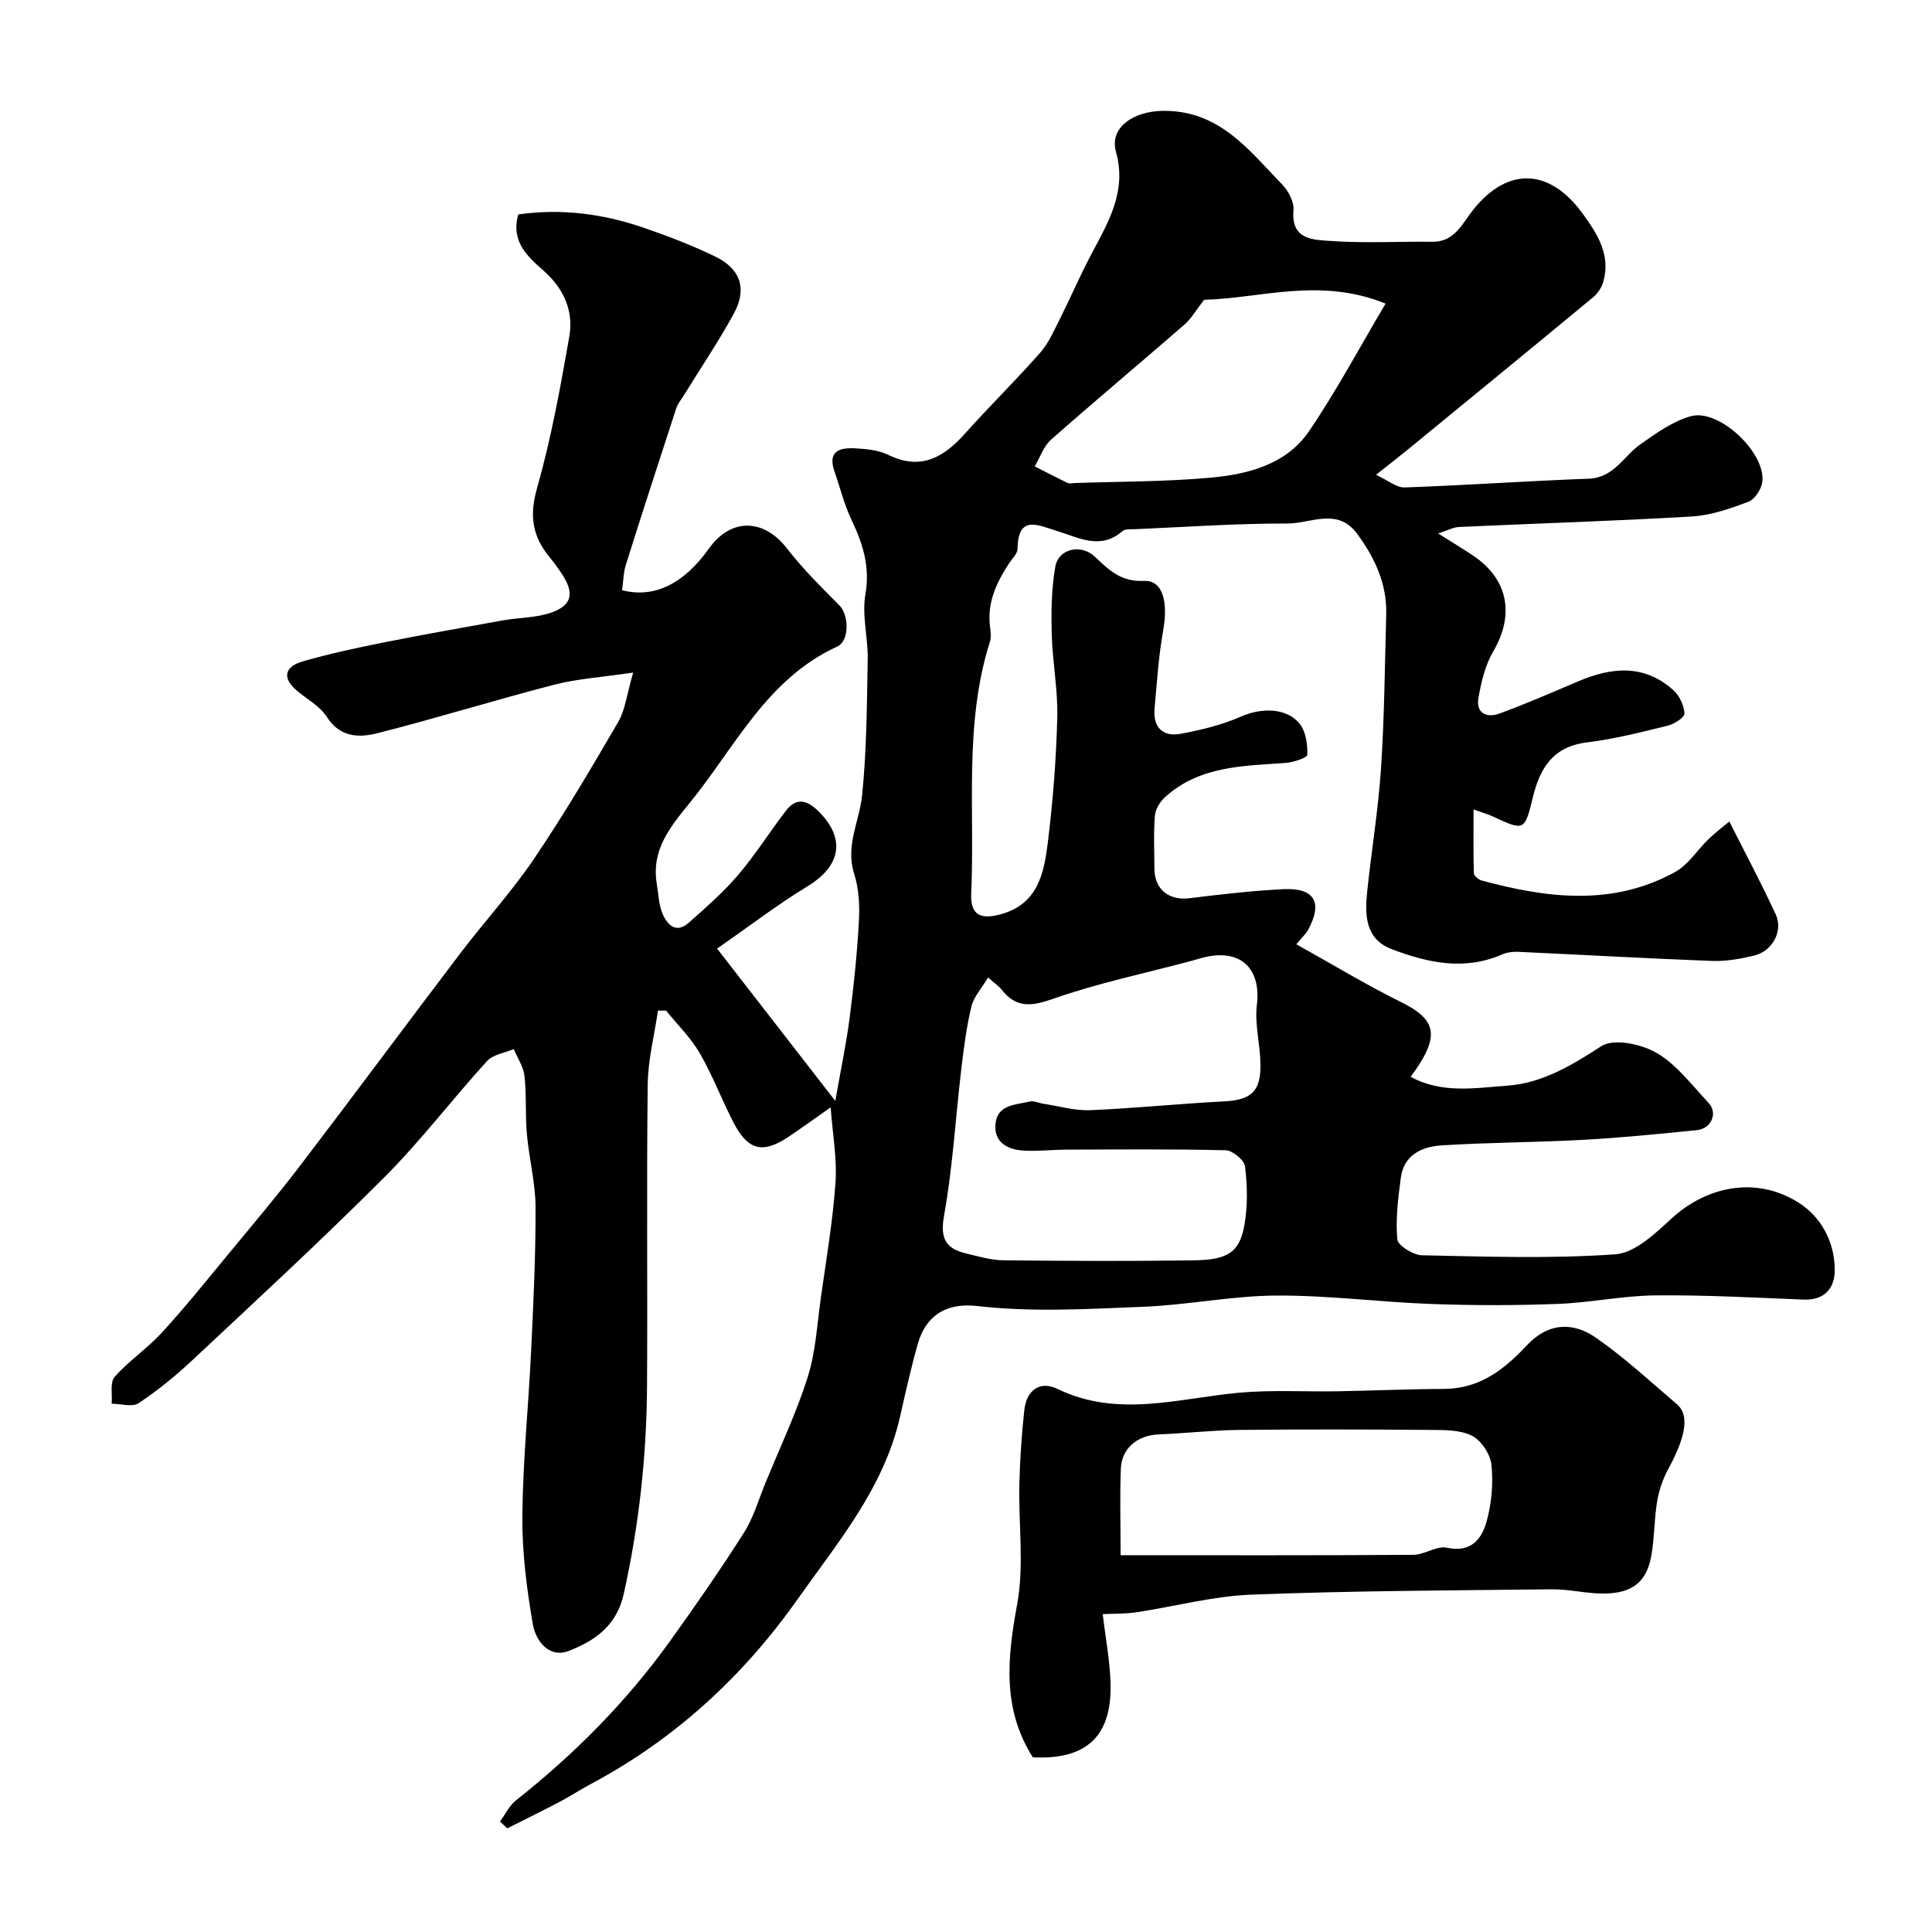
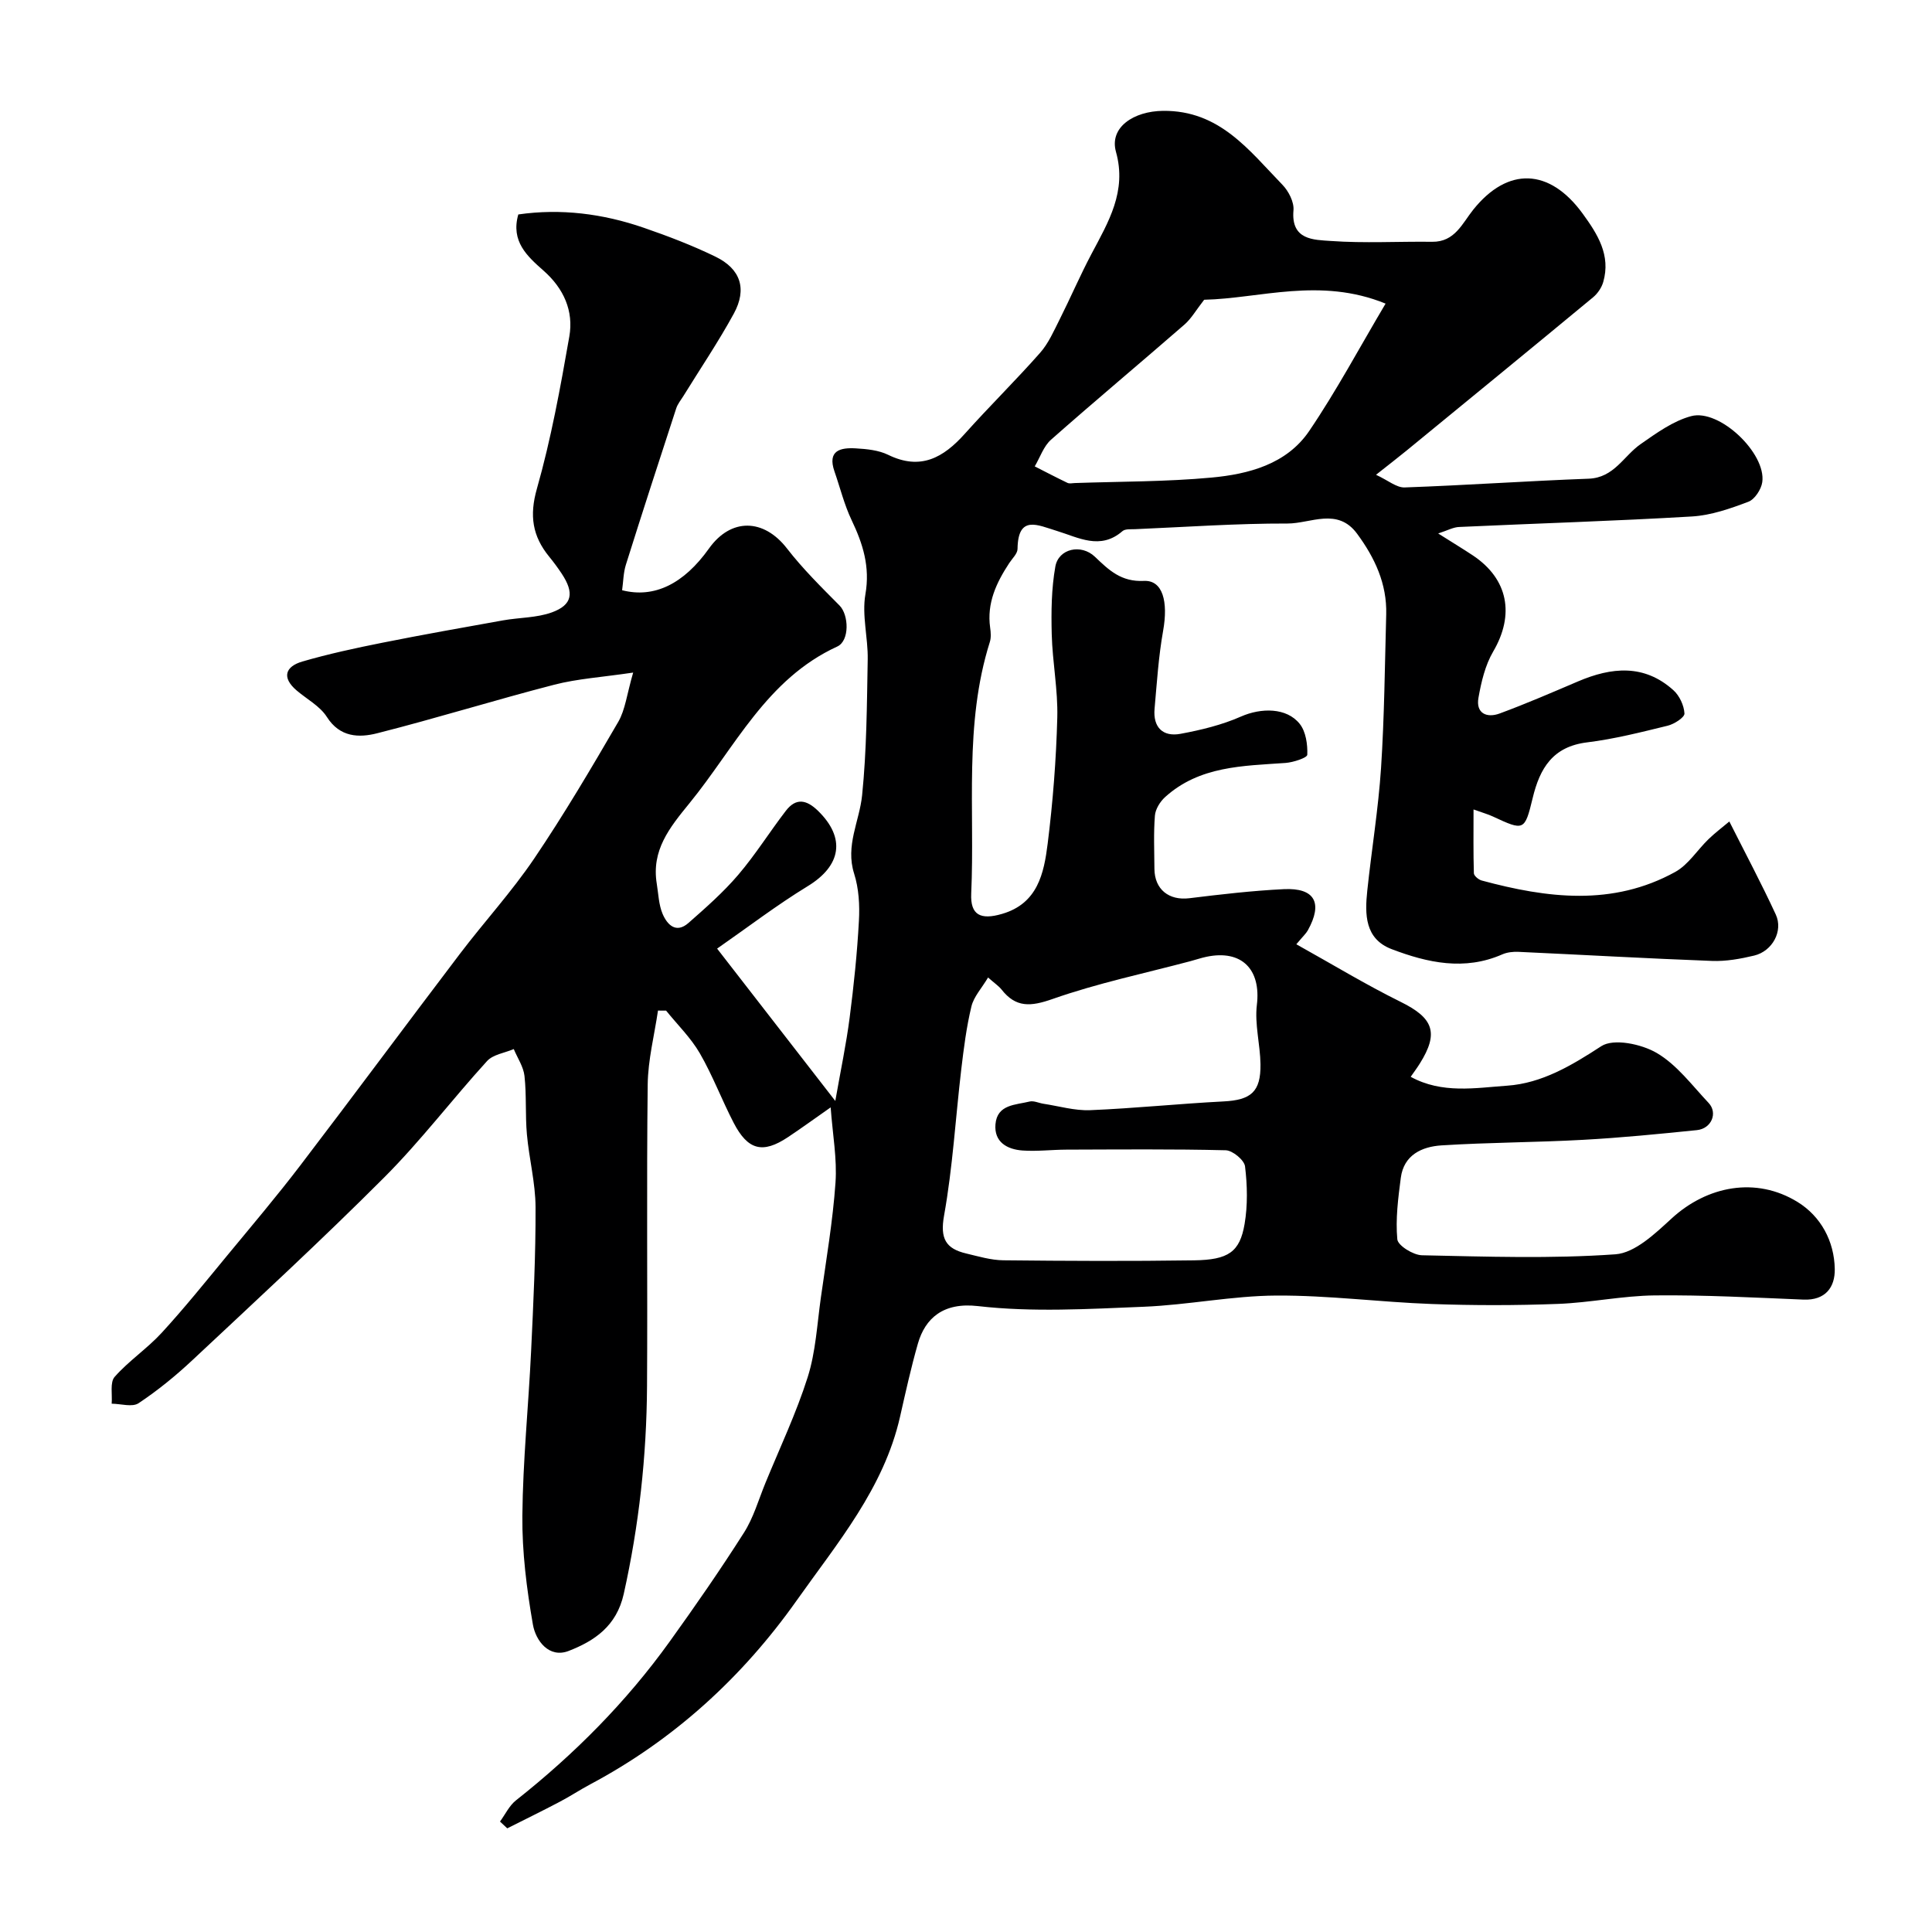
<svg xmlns="http://www.w3.org/2000/svg" enable-background="new 0 0 400 400" viewBox="0 0 400 400">
  <path d="m297.76 110.45c2.84 1.8 5.05 3.13 7.19 4.55 7.33 4.89 8.67 12.28 4.19 19.91-1.65 2.82-2.46 6.27-3.04 9.55-.58 3.26 1.74 4.24 4.39 3.26 5.48-2.02 10.85-4.35 16.22-6.64 6.94-2.96 13.7-3.63 19.75 1.82 1.26 1.13 2.2 3.16 2.29 4.82.04.81-2.12 2.2-3.48 2.53-5.52 1.35-11.06 2.76-16.68 3.45-7.1.87-9.78 5.34-11.27 11.54-1.65 6.84-1.81 6.79-8.25 3.8-1-.47-2.09-.76-3.99-1.45 0 4.77-.06 8.99.07 13.21.02.53.97 1.33 1.62 1.5 13.55 3.66 27.11 5.38 40.08-1.78 2.71-1.5 4.55-4.53 6.88-6.78 1.34-1.3 2.85-2.43 4.31-3.66 3.36 6.67 6.67 12.88 9.62 19.27 1.57 3.4-.7 7.58-4.47 8.49-2.84.68-5.83 1.22-8.73 1.11-13.36-.5-26.71-1.27-40.07-1.88-1.11-.05-2.35.08-3.35.52-7.83 3.44-15.48 1.75-22.91-1.08-5.57-2.12-5.57-7.21-5.05-12.1.89-8.47 2.29-16.91 2.85-25.4.69-10.58.78-21.2 1.07-31.8.17-6.34-2.36-11.73-6.03-16.71-4.06-5.51-9.62-2.1-14.41-2.11-10.51-.03-21.02.72-31.53 1.17-.9.04-2.07-.09-2.64.41-4.6 3.99-9.13 1.3-13.61-.06-3.93-1.19-8.02-3.39-8.11 3.74-.01.98-1.08 1.96-1.71 2.92-2.67 4.06-4.68 8.3-3.96 13.38.14.98.22 2.07-.07 2.98-5.38 17.06-3.07 34.69-3.85 52.08-.2 4.44 1.93 5.51 6.39 4.2 7.39-2.15 8.67-8.41 9.44-14.55 1.08-8.65 1.76-17.38 1.99-26.09.15-5.73-1-11.48-1.15-17.24-.12-4.68-.07-9.46.75-14.04.66-3.7 5.33-4.75 8.19-2.02 2.92 2.79 5.44 5.23 10.15 5 3.9-.19 5.05 4.29 3.97 10.34-.95 5.32-1.29 10.75-1.77 16.14-.34 3.82 1.71 5.86 5.37 5.18 4.26-.79 8.59-1.84 12.53-3.58 4.13-1.82 9.44-1.9 12.16 1.53 1.27 1.6 1.64 4.24 1.56 6.38-.02.64-2.9 1.58-4.51 1.7-8.82.62-17.8.62-24.92 7.06-1.05.95-2.02 2.51-2.12 3.86-.29 3.64-.12 7.33-.1 10.99.03 4.28 3.01 6.61 7.22 6.1 6.51-.8 13.03-1.56 19.57-1.88 6.42-.31 8.13 2.85 4.97 8.53-.38.68-1 1.23-2.38 2.88 7.42 4.13 14.36 8.35 21.63 11.94 6.73 3.32 7.94 6.38 3.94 12.75-.52.84-1.11 1.63-1.89 2.75 6.48 3.56 13.41 2.3 19.96 1.84 7.2-.5 13.36-4.18 19.5-8.18 2.55-1.66 8.31-.45 11.47 1.4 4.18 2.44 7.32 6.71 10.75 10.35 1.95 2.08.59 5.32-2.42 5.63-7.85.8-15.71 1.58-23.59 2.01-9.76.54-19.55.53-29.3 1.15-4.03.26-7.8 1.96-8.42 6.72-.55 4.22-1.11 8.54-.72 12.73.12 1.29 3.29 3.26 5.1 3.3 13.35.28 26.76.74 40.05-.2 4.06-.29 8.24-4.3 11.63-7.41 7.37-6.77 17.49-8.72 26.09-3.42 4.82 2.97 7.6 8.11 7.7 13.89.06 3.74-1.91 6.5-6.47 6.32-10.26-.42-20.52-.98-30.78-.87-6.7.07-13.38 1.51-20.09 1.76-8.69.33-17.41.33-26.09.02-10.74-.39-21.46-1.81-32.18-1.75-9.16.05-18.3 1.95-27.47 2.32-11.44.46-23.03 1.16-34.34-.14-7.15-.82-10.9 2.51-12.41 7.77-1.43 5-2.55 10.09-3.7 15.16-3.36 14.8-13.01 26.16-21.41 38.04-11.23 15.87-25.4 28.83-42.73 38.05-2.16 1.15-4.2 2.51-6.37 3.64-3.57 1.88-7.2 3.65-10.81 5.47-.5-.47-1-.94-1.5-1.41 1.09-1.48 1.91-3.28 3.3-4.38 12.08-9.55 22.84-20.37 31.83-32.88 5.31-7.39 10.5-14.87 15.38-22.55 1.97-3.09 3.01-6.78 4.42-10.23 2.99-7.3 6.4-14.48 8.78-21.98 1.65-5.22 1.94-10.89 2.71-16.38 1.12-7.95 2.48-15.88 3.04-23.87.35-4.93-.59-9.94-1-15.59-3.21 2.24-5.99 4.27-8.86 6.18-5.2 3.45-8.27 2.7-11.21-2.96-2.46-4.74-4.35-9.8-7.02-14.42-1.86-3.21-4.62-5.9-6.98-8.83-.56 0-1.12-.01-1.68-.01-.75 5.1-2.07 10.19-2.13 15.3-.25 20.83-.01 41.67-.14 62.5-.09 14.48-1.66 28.78-4.82 42.97-1.49 6.68-6.07 9.73-11.38 11.8-4.1 1.6-6.85-2.13-7.43-5.46-1.29-7.41-2.25-15-2.18-22.5.1-11.37 1.27-22.74 1.81-34.11.47-9.93.96-19.87.92-29.8-.02-5.03-1.34-10.04-1.79-15.08-.36-4.01-.06-8.08-.5-12.08-.21-1.91-1.45-3.72-2.22-5.57-1.87.8-4.28 1.11-5.53 2.48-7.21 7.91-13.71 16.5-21.26 24.06-12.93 12.95-26.4 25.37-39.76 37.88-3.46 3.24-7.19 6.28-11.13 8.9-1.31.87-3.68.11-5.57.1.16-1.89-.39-4.42.62-5.56 2.93-3.32 6.74-5.85 9.74-9.12 4.71-5.13 9.08-10.57 13.51-15.94 5.12-6.2 10.32-12.34 15.19-18.72 11.11-14.55 22-29.27 33.07-43.84 5.03-6.62 10.69-12.8 15.34-19.67 6.2-9.17 11.84-18.73 17.41-28.31 1.46-2.52 1.78-5.71 3.09-10.21-6.48.96-11.52 1.27-16.33 2.51-12.28 3.17-24.4 6.95-36.69 10.06-3.72.94-7.7.87-10.4-3.39-1.43-2.25-4.15-3.68-6.27-5.49-3.15-2.7-2.29-4.96 1.2-5.98 5.44-1.58 11-2.78 16.56-3.89 8.31-1.66 16.65-3.14 24.99-4.63 3.36-.6 6.95-.51 10.1-1.65 4.27-1.55 4.67-4.05 2.06-8-.81-1.22-1.68-2.41-2.61-3.54-3.46-4.24-4.13-8.49-2.54-14.07 2.93-10.31 4.86-20.92 6.71-31.5.93-5.3-1.16-9.96-5.33-13.64-3.38-2.98-6.83-6.07-5.23-11.64 8.79-1.27 17.5-.17 25.96 2.75 5.05 1.74 10.07 3.66 14.86 5.99 5.21 2.53 6.58 6.68 3.8 11.79-3.2 5.86-6.96 11.42-10.47 17.11-.51.82-1.16 1.6-1.45 2.49-3.52 10.78-7.03 21.57-10.43 32.4-.53 1.69-.53 3.54-.78 5.27 6.65 1.71 12.77-1.31 17.98-8.63 4.56-6.4 11.35-6.23 16.16-.01 3.27 4.22 7.12 8.02 10.89 11.82 1.91 1.93 2.11 7.29-.49 8.48-14.65 6.72-21.17 20.89-30.61 32.46-4.14 5.07-7.89 9.73-6.75 16.67.34 2.09.4 4.31 1.2 6.21.95 2.24 2.78 4.16 5.37 1.88 3.58-3.15 7.2-6.33 10.28-9.94 3.57-4.18 6.51-8.9 9.87-13.27 2.1-2.73 4.27-2.33 6.67.01 5.76 5.62 4.81 11.36-2.15 15.6-6.39 3.9-12.37 8.48-18.75 12.92 8.38 10.8 15.99 20.61 24.47 31.54 1.1-6.29 2.26-11.73 2.97-17.24.86-6.66 1.56-13.36 1.92-20.07.18-3.24-.02-6.69-.99-9.75-1.85-5.81 1.1-10.83 1.65-16.22.95-9.33.99-18.76 1.16-28.15.08-4.49-1.23-9.13-.48-13.45 1-5.73-.51-10.46-2.86-15.39-1.52-3.19-2.37-6.7-3.54-10.06-1.52-4.37 1.25-4.97 4.43-4.78 2.26.13 4.71.37 6.69 1.34 6.72 3.28 11.44.58 15.87-4.37 5.08-5.68 10.53-11.03 15.57-16.74 1.75-1.98 2.86-4.55 4.07-6.95 2.25-4.48 4.23-9.1 6.57-13.52 3.51-6.63 7.37-12.97 5.08-21.15-1.42-5.08 3.67-8.43 9.75-8.49 11.71-.12 17.79 8.17 24.71 15.3 1.28 1.32 2.44 3.58 2.29 5.29-.55 6.21 4.23 6.1 7.73 6.35 6.96.5 13.99.08 20.99.17 4.7.06 6.24-3.84 8.51-6.66 7.12-8.88 15.76-8.64 22.66.85 3.06 4.21 5.85 8.58 4.24 14.15-.34 1.17-1.17 2.39-2.12 3.17-12.82 10.61-25.69 21.14-38.56 31.69-1.76 1.44-3.57 2.83-6.36 5.04 2.49 1.15 4.24 2.68 5.93 2.62 12.7-.45 25.38-1.34 38.08-1.81 5.3-.19 7.25-4.72 10.8-7.18 3.26-2.27 6.7-4.77 10.43-5.77 5.86-1.58 15.57 7.7 14.73 13.66-.21 1.5-1.56 3.56-2.87 4.06-3.75 1.42-7.72 2.81-11.68 3.05-16.02.95-32.07 1.43-48.1 2.17-1.27.01-2.53.73-4.45 1.35zm-93.19 91.93c-1.31 2.21-2.96 3.96-3.45 6-1.03 4.26-1.58 8.65-2.1 13.01-1.19 10.09-1.77 20.29-3.56 30.27-.86 4.78.35 6.86 4.58 7.86 2.53.6 5.11 1.38 7.68 1.41 13.16.14 26.32.2 39.48.01 7.14-.1 9.49-1.73 10.48-7.53.66-3.89.57-8 .09-11.93-.16-1.3-2.57-3.29-3.99-3.33-10.99-.27-21.98-.16-32.98-.13-3.03.01-6.08.39-9.09.18-3.19-.23-5.92-1.74-5.61-5.43.35-4.14 4.17-3.99 7.07-4.71.86-.21 1.89.31 2.86.46 3.23.49 6.48 1.46 9.69 1.33 9.2-.38 18.38-1.34 27.58-1.81 5.69-.29 7.75-1.97 7.67-7.71-.06-4.1-1.23-8.27-.75-12.27.89-7.32-3.1-11.5-10.43-9.97-1.11.23-2.19.61-3.29.9-9.55 2.54-19.28 4.57-28.57 7.84-4.53 1.59-7.6 1.84-10.58-1.97-.61-.75-1.45-1.3-2.78-2.48zm82.3-139.52c-13.57-5.54-26.06-1.05-37.56-.8-1.69 2.16-2.66 3.9-4.07 5.13-9.18 7.99-18.52 15.79-27.64 23.85-1.54 1.36-2.26 3.65-3.37 5.52 2.26 1.15 4.5 2.32 6.79 3.42.41.19.99.05 1.49.03 9.43-.33 18.9-.26 28.29-1.13 7.73-.71 15.57-2.78 20.23-9.61 5.65-8.32 10.4-17.24 15.84-26.41z" fill="#000001" />
-   <path d="m228.31 334.19c.58 5 1.51 9.74 1.62 14.5.24 10.87-5.07 15.68-16.09 15.15-6.37-10.04-5.3-20.54-3.25-31.68 1.48-8.06.26-16.6.46-24.92.12-5.1.47-10.2 1.02-15.27.45-4.14 3.22-6.17 6.84-4.42 12.51 6.06 25.02 1.96 37.61.8 6.77-.62 13.63-.18 20.44-.3 7.33-.13 14.67-.46 22-.49 7.41-.04 12.45-3.99 17.25-9.11 4.14-4.4 9.19-4.99 14.27-1.45 5.9 4.11 11.22 9.06 16.72 13.74 2.99 2.54 1.24 7.81-1.84 13.48-1.1 2.03-1.89 4.35-2.27 6.63-.62 3.72-.54 7.55-1.2 11.25-.96 5.41-3.92 7.79-9.83 7.83-3.6.02-7.2-.92-10.8-.88-20.76.23-41.54.3-62.28 1.11-7.92.31-15.77 2.45-23.67 3.64-2.28.35-4.6.27-7 .39zm3.7-12.2c20.69 0 40.66.06 60.63-.08 2.32-.02 4.82-1.93 6.92-1.47 5.03 1.09 7.23-1.82 8.24-5.48 1.03-3.72 1.38-7.83.99-11.66-.22-2.19-2.08-5.04-4-6.03-2.45-1.25-5.72-1.2-8.64-1.22-13.16-.11-26.33-.14-39.5 0-5.59.06-11.17.7-16.76.93-4.34.18-7.65 2.81-7.83 7.07-.23 5.77-.05 11.57-.05 17.94z" fill="#000001" />
</svg>